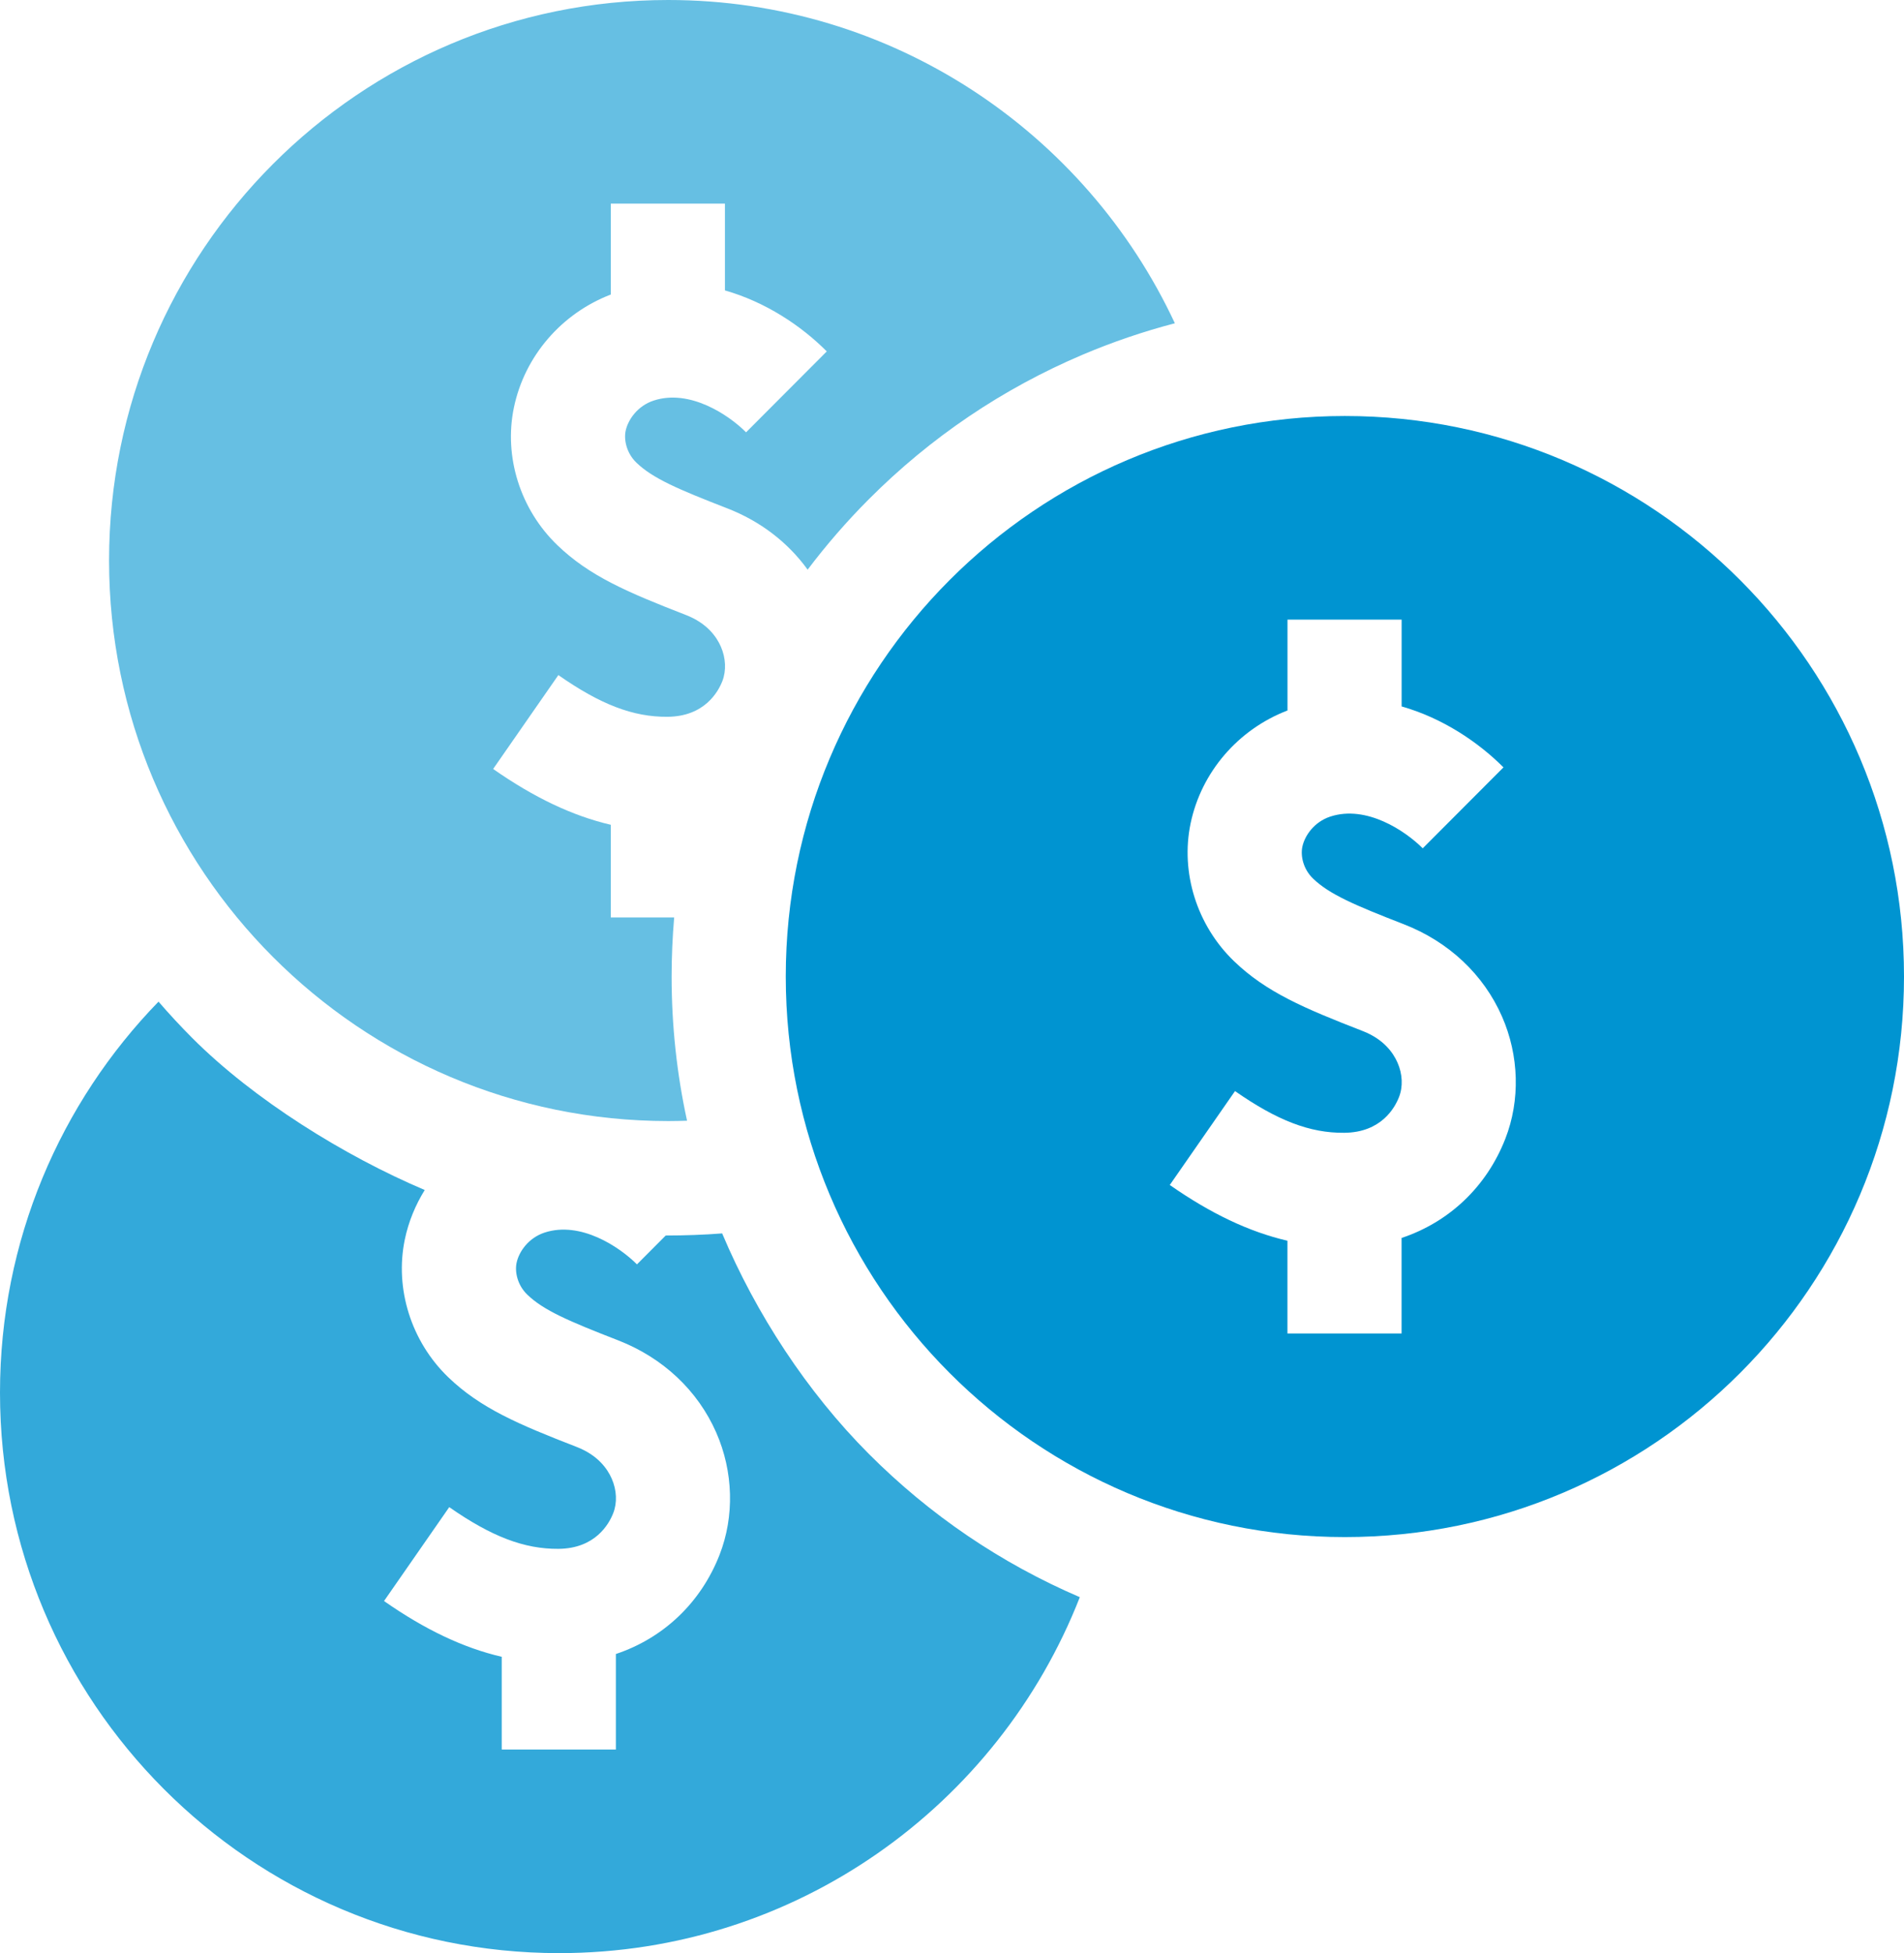
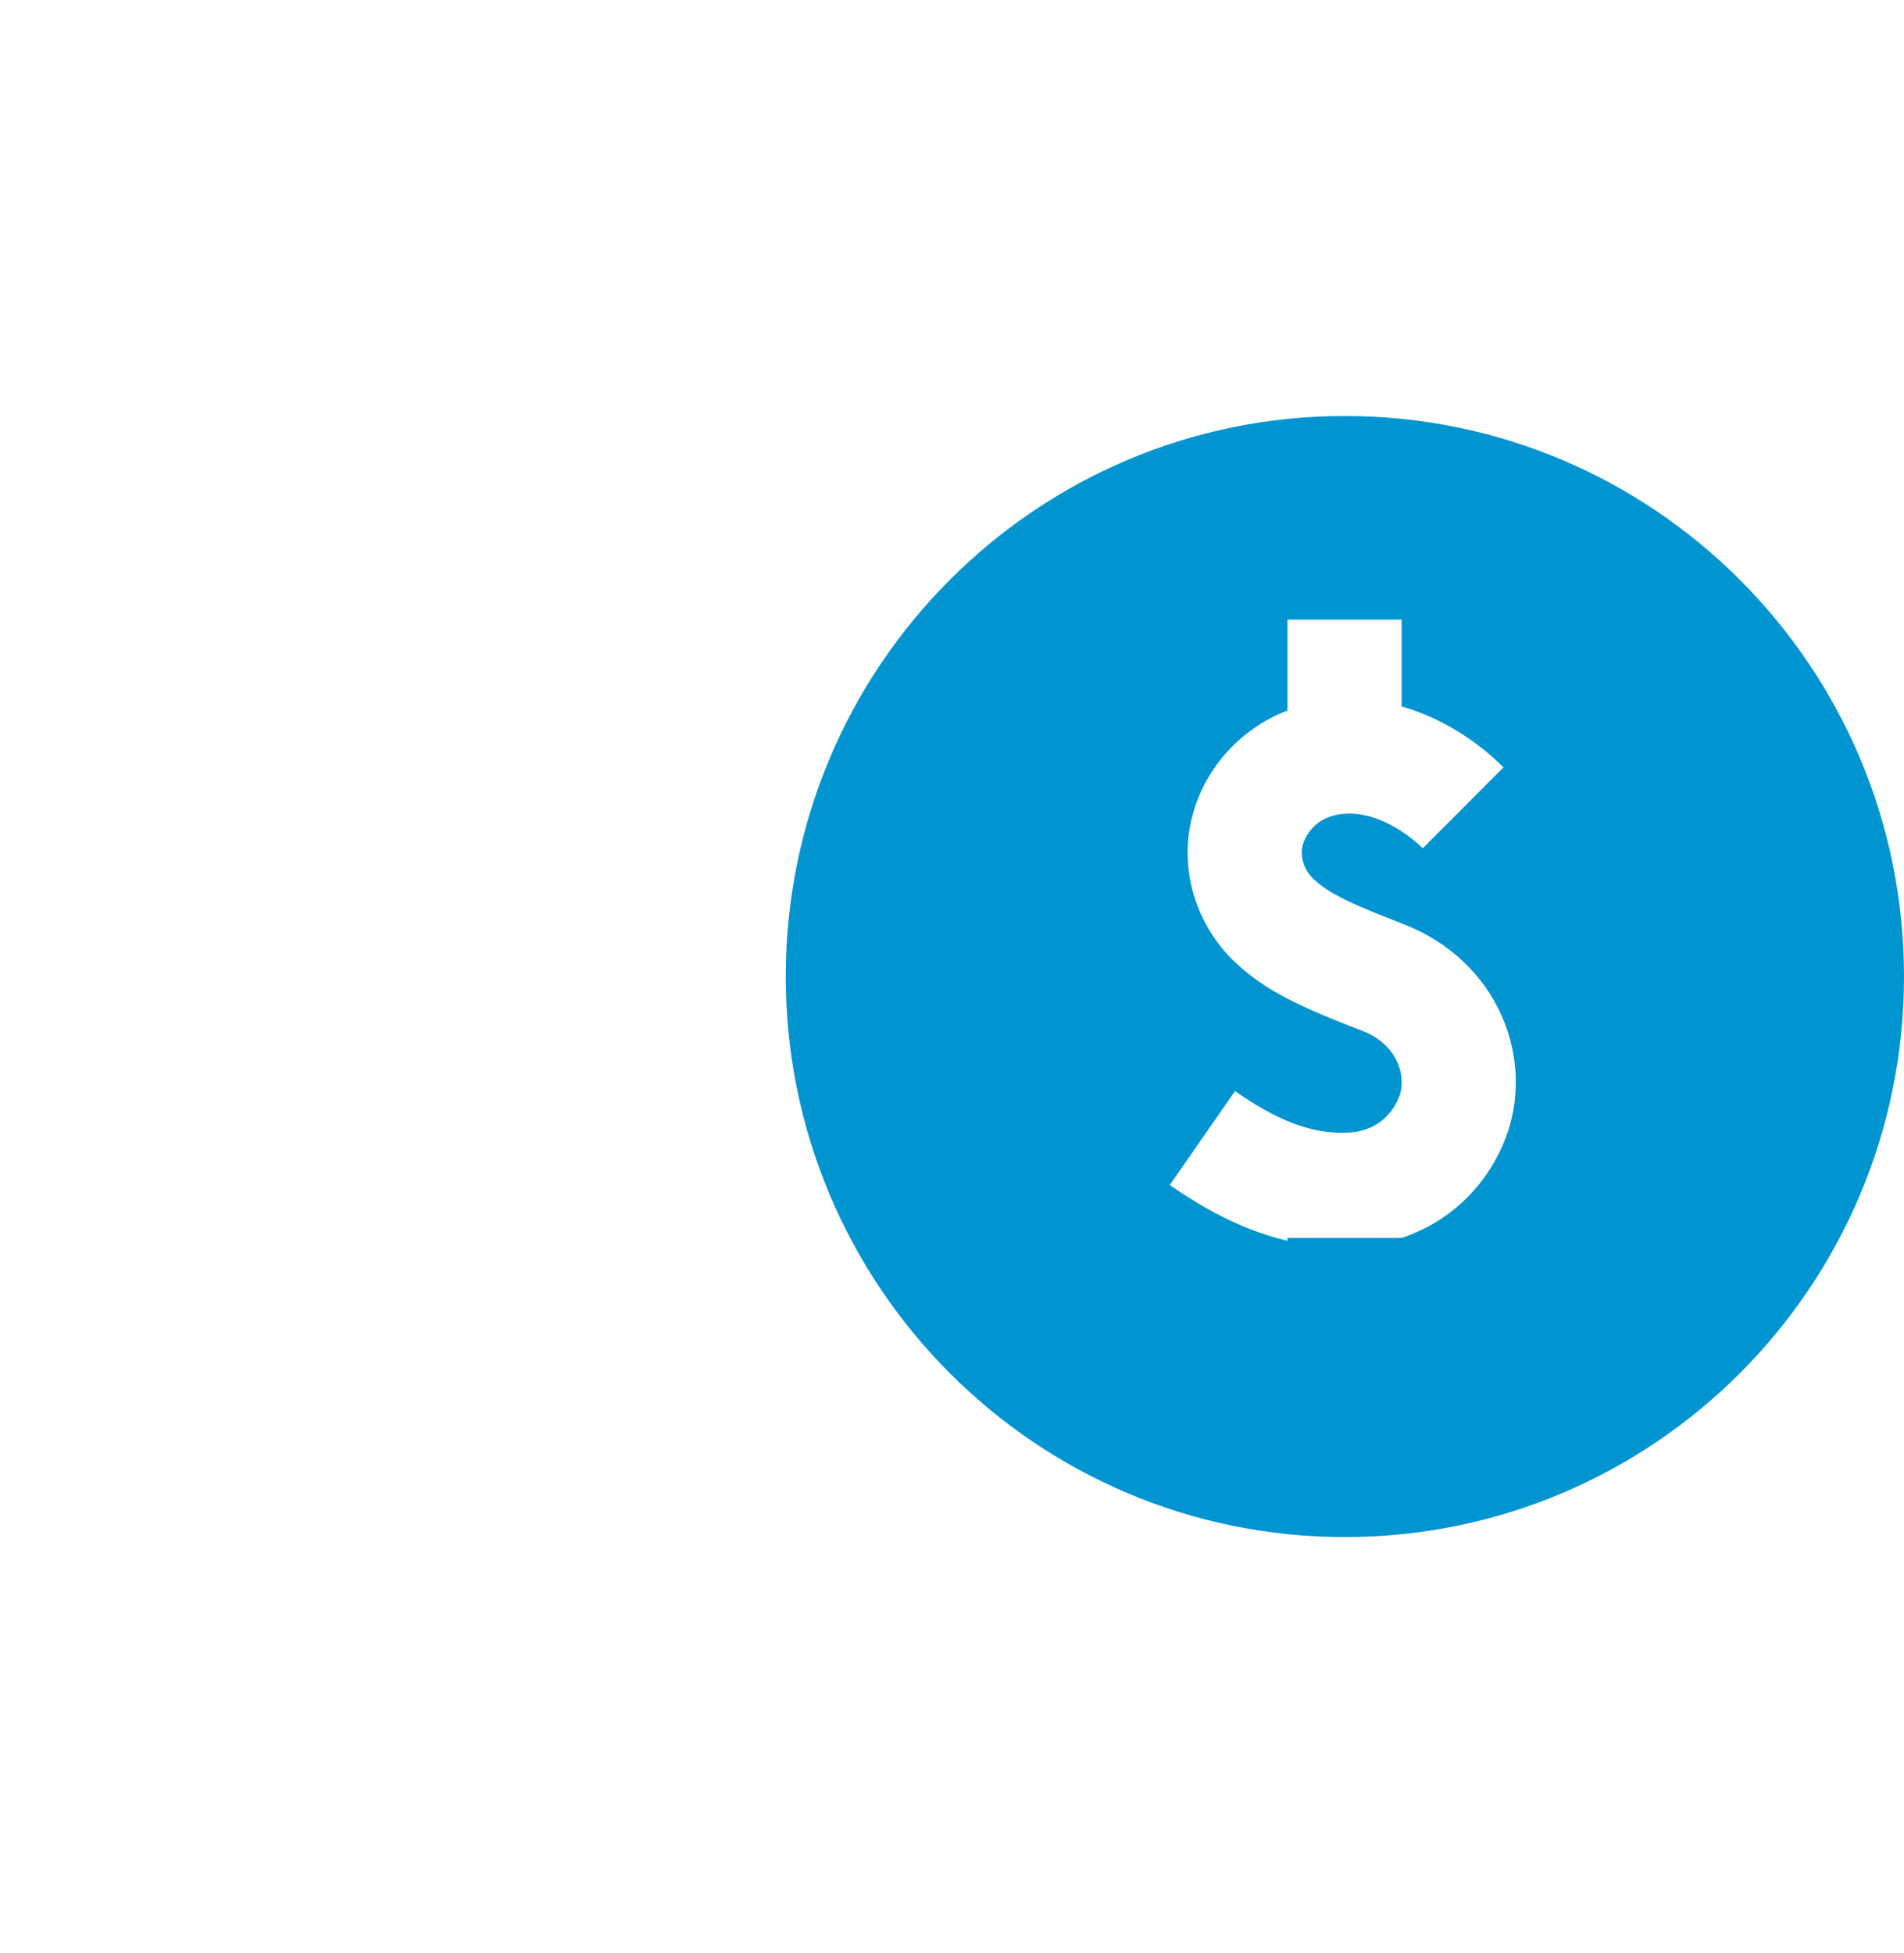
<svg xmlns="http://www.w3.org/2000/svg" width="39" height="40" viewBox="0 0 39 40" fill="none">
-   <path d="M17.796 29.776C16.53 28.507 15.486 26.907 14.792 25.261C14.792 25.261 14.793 25.263 14.793 25.265C14.793 25.263 14.793 25.263 14.792 25.261C14.426 25.29 14.007 25.304 13.636 25.304C13.628 25.304 13.632 25.304 13.636 25.304L13.047 25.895C12.692 25.539 11.894 25.002 11.154 25.244C10.825 25.353 10.629 25.634 10.581 25.865C10.543 26.046 10.596 26.318 10.801 26.515C11.133 26.836 11.648 27.057 12.662 27.451C13.579 27.808 14.293 28.478 14.671 29.34C15.022 30.14 15.047 31.053 14.739 31.843C14.353 32.832 13.582 33.552 12.615 33.875V35.831H10.277V33.932C9.492 33.75 8.705 33.376 7.866 32.79L9.202 30.867C10.067 31.47 10.738 31.726 11.438 31.721C12.197 31.716 12.476 31.208 12.561 30.99C12.645 30.776 12.633 30.518 12.53 30.283C12.441 30.08 12.245 29.803 11.817 29.636C10.616 29.17 9.839 28.84 9.179 28.204C8.422 27.473 8.082 26.392 8.292 25.384C8.368 25.021 8.509 24.68 8.7 24.372C7.058 23.676 5.201 22.525 3.935 21.256C3.696 21.016 3.466 20.768 3.247 20.514C1.238 22.582 8.88469e-10 25.406 8.88469e-10 28.521C-7.79366e-05 34.861 5.127 40.001 11.453 40.001C16.302 40.001 20.448 36.979 22.118 32.711C20.5 32.016 19.046 31.029 17.796 29.776ZM14.799 25.277C14.799 25.279 14.799 25.279 14.799 25.277V25.277Z" fill="#33A9DA" />
-   <path d="M13.687 22.96C13.816 22.96 13.945 22.957 14.073 22.953C13.863 21.99 13.757 21.003 13.757 20C13.757 19.594 13.775 19.191 13.809 18.79H12.511V16.892C11.726 16.709 10.94 16.335 10.101 15.749L11.437 13.826C12.301 14.43 12.97 14.686 13.672 14.68C14.431 14.675 14.711 14.168 14.796 13.95C14.879 13.735 14.868 13.478 14.765 13.242C14.676 13.039 14.48 12.762 14.051 12.596C12.851 12.129 12.074 11.8 11.414 11.163C10.656 10.432 10.316 9.352 10.527 8.344C10.747 7.292 11.501 6.42 12.511 6.032V4.17H14.849V5.948C15.681 6.185 16.41 6.67 16.935 7.197L15.282 8.854C14.927 8.498 14.128 7.961 13.389 8.204C13.06 8.312 12.864 8.594 12.815 8.824C12.777 9.006 12.831 9.277 13.035 9.475C13.368 9.796 13.882 10.017 14.896 10.411C15.575 10.674 16.141 11.11 16.543 11.667C16.925 11.161 17.343 10.679 17.796 10.225C19.062 8.956 20.536 7.96 22.179 7.263C22.795 7.002 23.424 6.788 24.065 6.621C22.24 2.71 18.279 0 13.687 0C7.362 0 2.234 5.14 2.234 11.48C2.234 17.82 7.362 22.96 13.687 22.96Z" fill="#66BFE3" />
-   <path d="M27.547 8.52C21.222 8.52 16.095 13.659 16.095 20C16.095 26.34 21.222 31.48 27.547 31.48C33.872 31.48 39 26.34 39 20C39 13.659 33.872 8.52 27.547 8.52ZM30.834 23.322C30.448 24.311 29.677 25.031 28.709 25.354V27.31H26.371V25.411C25.587 25.229 24.8 24.855 23.961 24.269L25.297 22.346C26.162 22.949 26.832 23.207 27.533 23.2C28.292 23.195 28.571 22.687 28.656 22.469C28.74 22.255 28.729 21.997 28.625 21.762C28.536 21.559 28.34 21.282 27.912 21.116C26.711 20.649 25.934 20.32 25.274 19.683C24.517 18.952 24.177 17.872 24.387 16.864C24.607 15.812 25.361 14.939 26.372 14.551V12.69H28.71V14.468C29.542 14.705 30.27 15.19 30.796 15.716L29.142 17.374C28.787 17.018 27.989 16.481 27.249 16.724C26.92 16.832 26.724 17.113 26.676 17.344C26.638 17.526 26.691 17.797 26.896 17.994C27.228 18.315 27.743 18.536 28.757 18.93C29.674 19.287 30.388 19.957 30.766 20.819C31.117 21.62 31.142 22.532 30.834 23.322Z" fill="#0094D1" />
+   <path d="M27.547 8.52C21.222 8.52 16.095 13.659 16.095 20C16.095 26.34 21.222 31.48 27.547 31.48C33.872 31.48 39 26.34 39 20C39 13.659 33.872 8.52 27.547 8.52ZM30.834 23.322C30.448 24.311 29.677 25.031 28.709 25.354H26.371V25.411C25.587 25.229 24.8 24.855 23.961 24.269L25.297 22.346C26.162 22.949 26.832 23.207 27.533 23.2C28.292 23.195 28.571 22.687 28.656 22.469C28.74 22.255 28.729 21.997 28.625 21.762C28.536 21.559 28.34 21.282 27.912 21.116C26.711 20.649 25.934 20.32 25.274 19.683C24.517 18.952 24.177 17.872 24.387 16.864C24.607 15.812 25.361 14.939 26.372 14.551V12.69H28.71V14.468C29.542 14.705 30.27 15.19 30.796 15.716L29.142 17.374C28.787 17.018 27.989 16.481 27.249 16.724C26.92 16.832 26.724 17.113 26.676 17.344C26.638 17.526 26.691 17.797 26.896 17.994C27.228 18.315 27.743 18.536 28.757 18.93C29.674 19.287 30.388 19.957 30.766 20.819C31.117 21.62 31.142 22.532 30.834 23.322Z" fill="#0094D1" />
</svg>